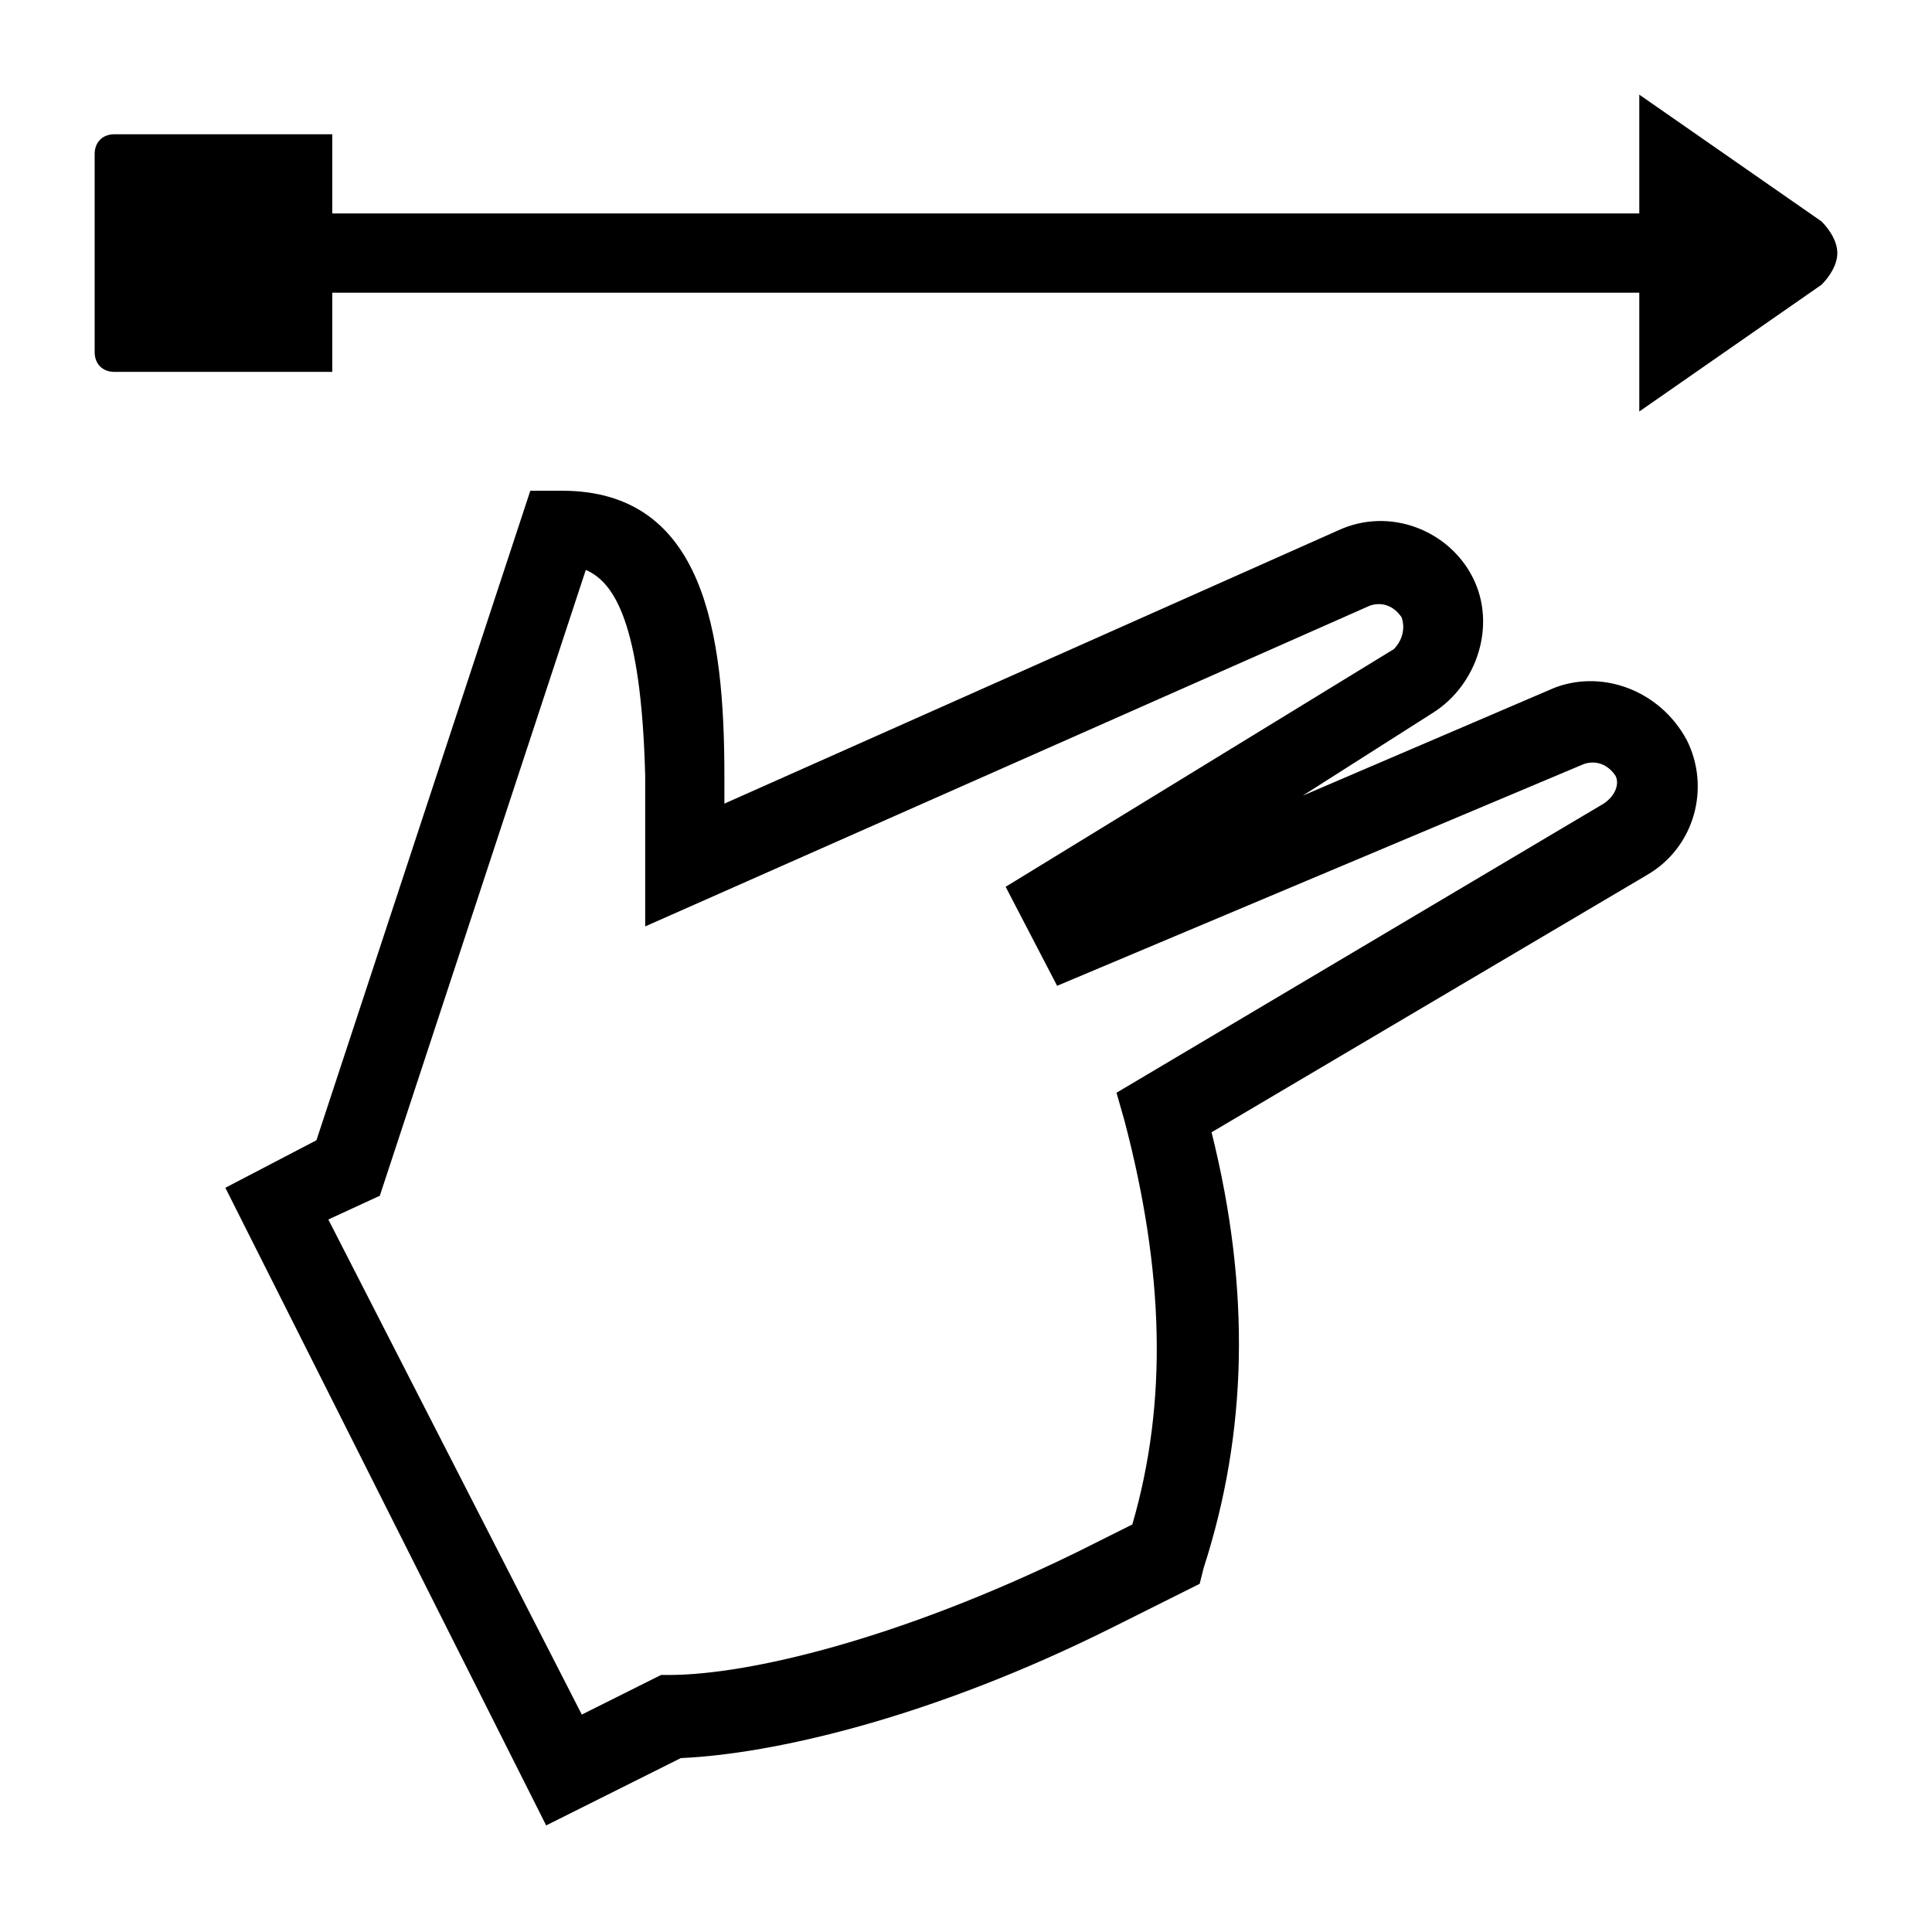
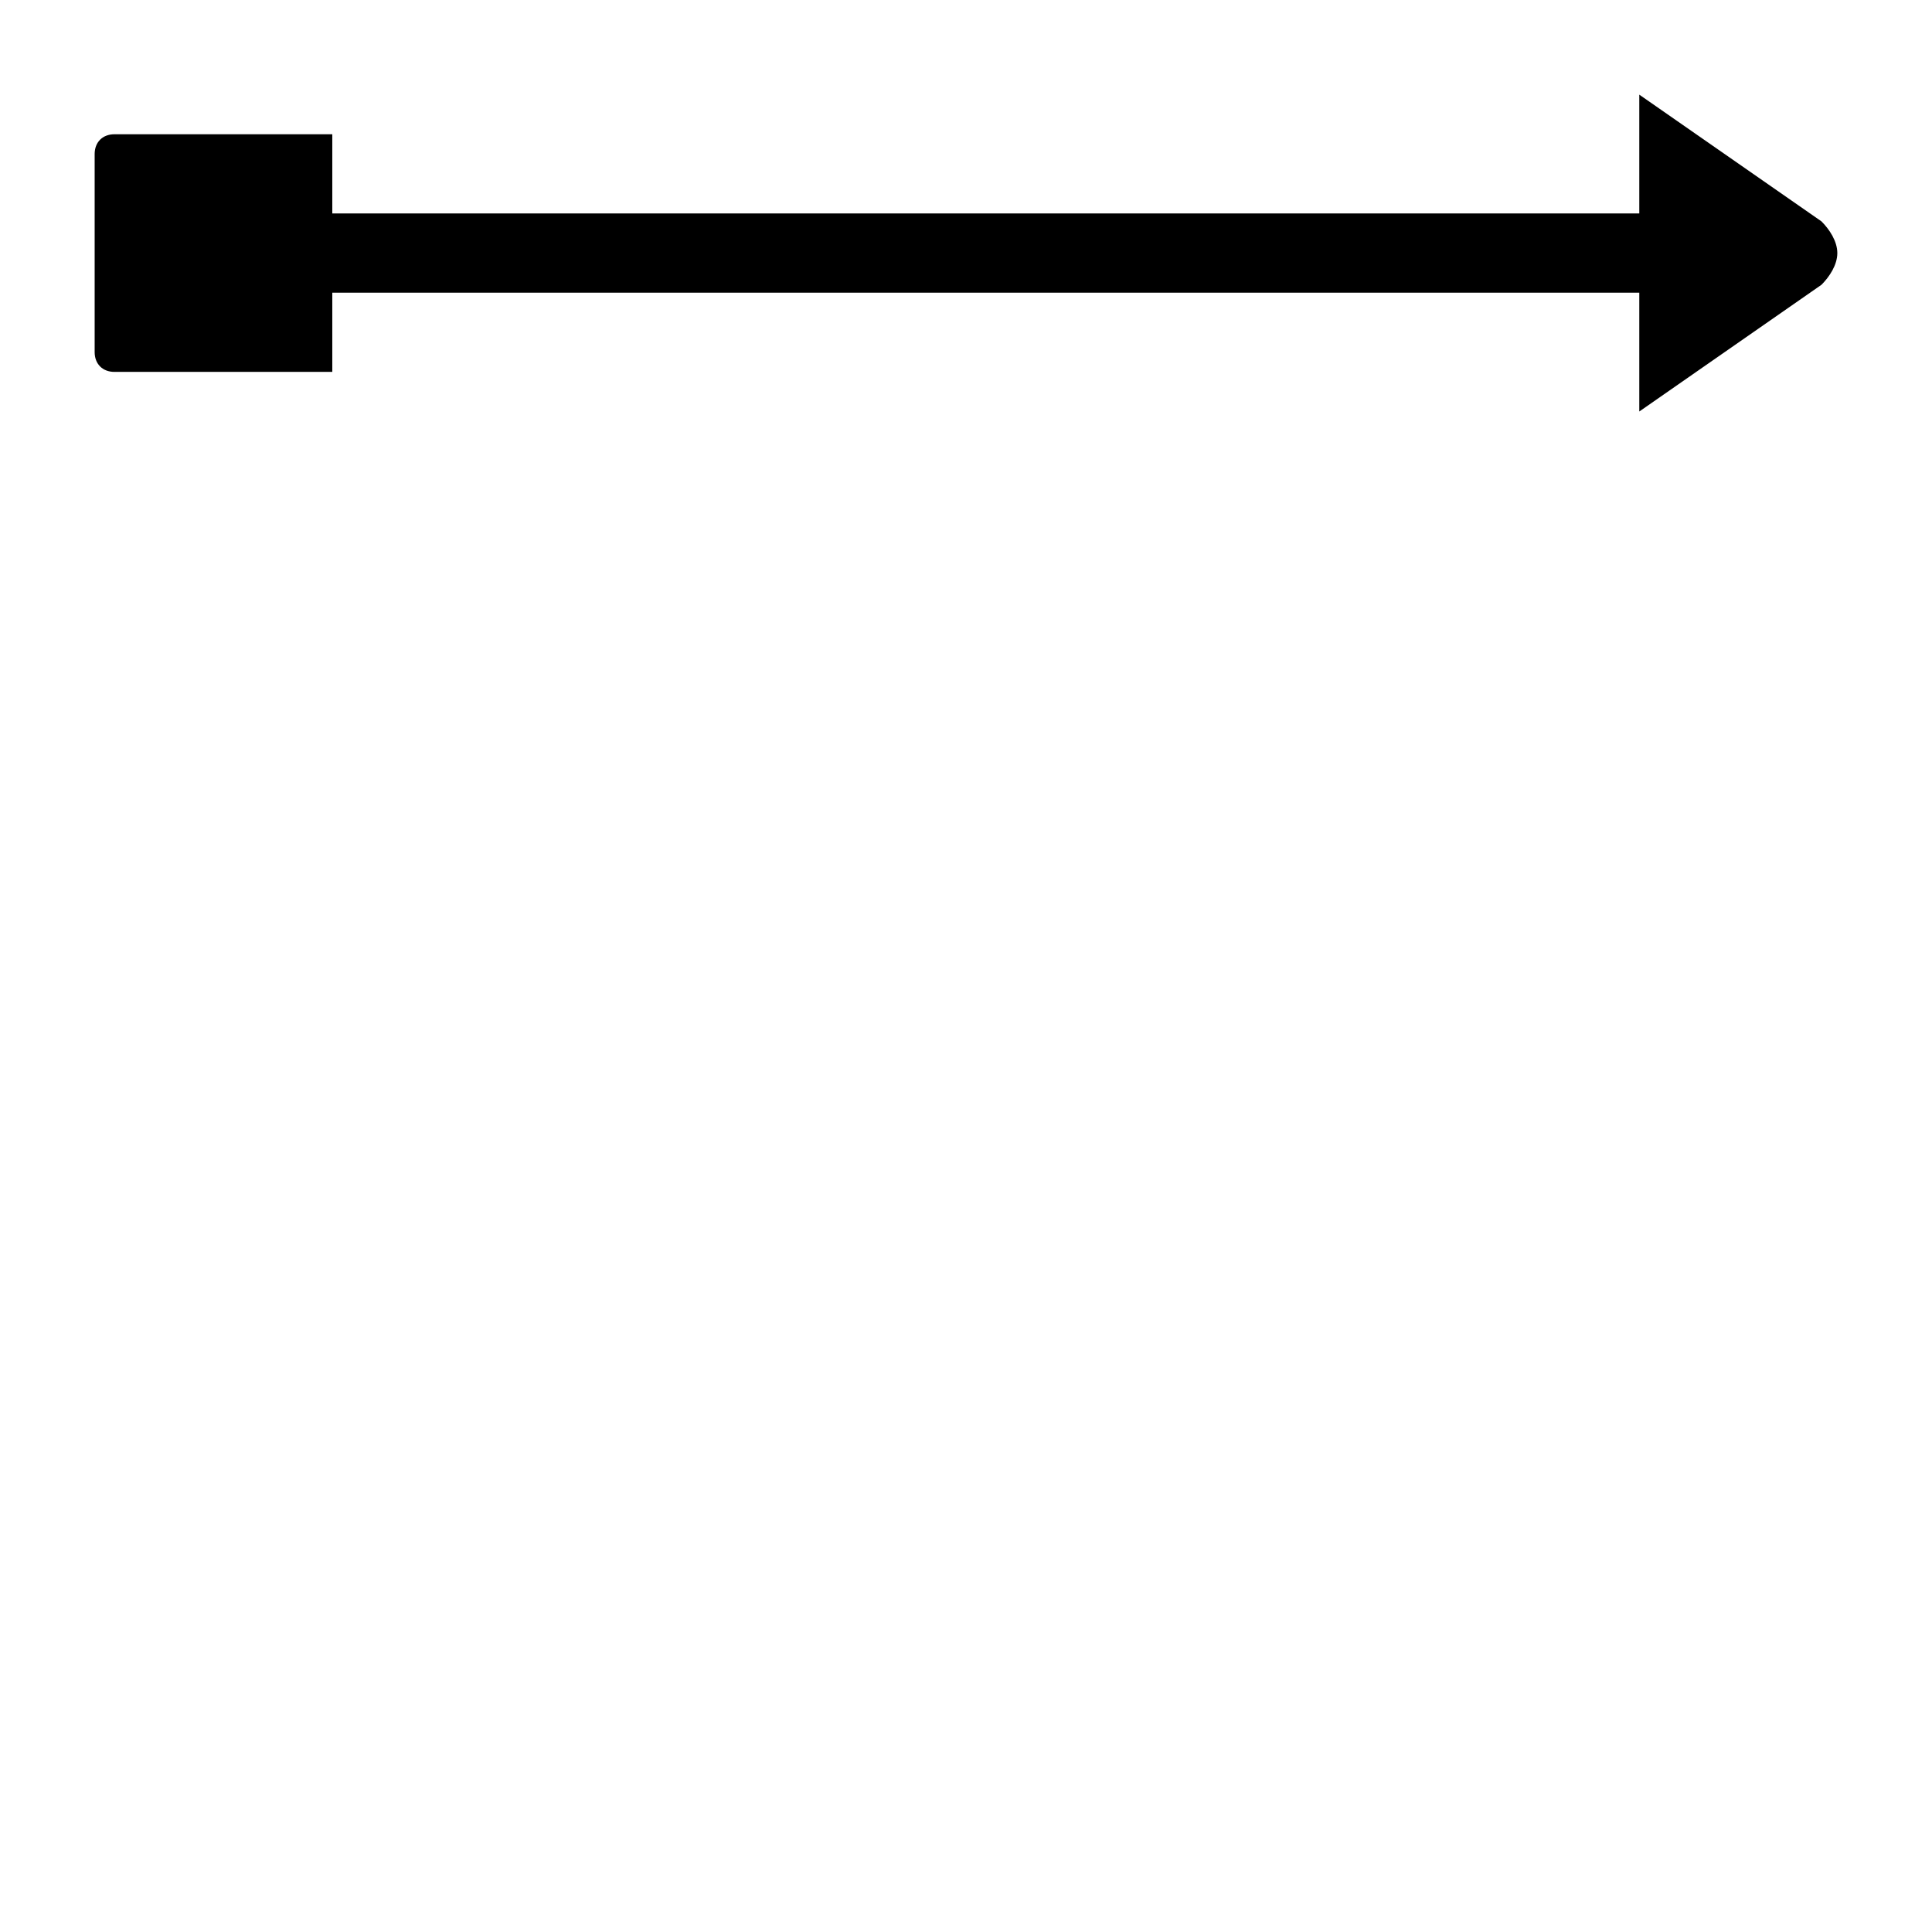
<svg xmlns="http://www.w3.org/2000/svg" fill="#000000" width="800px" height="800px" version="1.1" viewBox="144 144 512 512">
  <g>
    <path d="m626.71 202.67-48.281-33.586v31.488h-346.37v-20.992h-57.73c-3.148 0-5.246 2.098-5.246 5.246v52.48c0 3.148 2.098 5.25 5.246 5.25h57.73v-20.992h346.37v31.488l48.281-33.586c2.102-2.102 4.199-5.25 4.199-8.398 0-3.148-2.098-6.297-4.199-8.398z" />
-     <path d="m555.34 326.53-66.125 28.34 34.637-22.043c11.547-7.348 16.793-23.09 10.496-35.688-6.297-12.594-22.043-18.895-35.688-12.594l-162.69 72.422v-7.348c0-37.785-5.246-75.57-43.035-75.57h-8.395l-56.68 172.13-24.141 12.594 85.02 168.98 35.688-17.844c24.141-1.051 66.125-10.496 114.41-34.637l23.09-11.547 1.051-4.199c11.547-35.688 12.594-73.473 2.098-115.46l115.46-68.223c12.594-7.348 16.793-23.09 10.496-35.688-7.348-13.637-23.094-18.887-35.688-13.637zm13.645 30.438-129.1 76.621 2.098 7.348c10.496 39.887 11.547 74.523 2.098 107.06l-14.695 7.348c-47.23 23.09-87.117 32.539-108.11 32.539h-2.098l-20.992 10.496-67.172-131.2 13.645-6.297 54.582-165.84c7.348 3.148 14.695 13.645 15.742 54.578v39.887l192.08-85.02c3.148-1.051 6.297 0 8.398 3.148 1.051 3.148 0 6.297-2.098 8.398l-102.86 62.977 13.645 26.238 139.6-58.777c3.148-1.051 6.297 0 8.398 3.148 1.043 2.098-0.008 5.25-3.156 7.348z" />
  </g>
</svg>